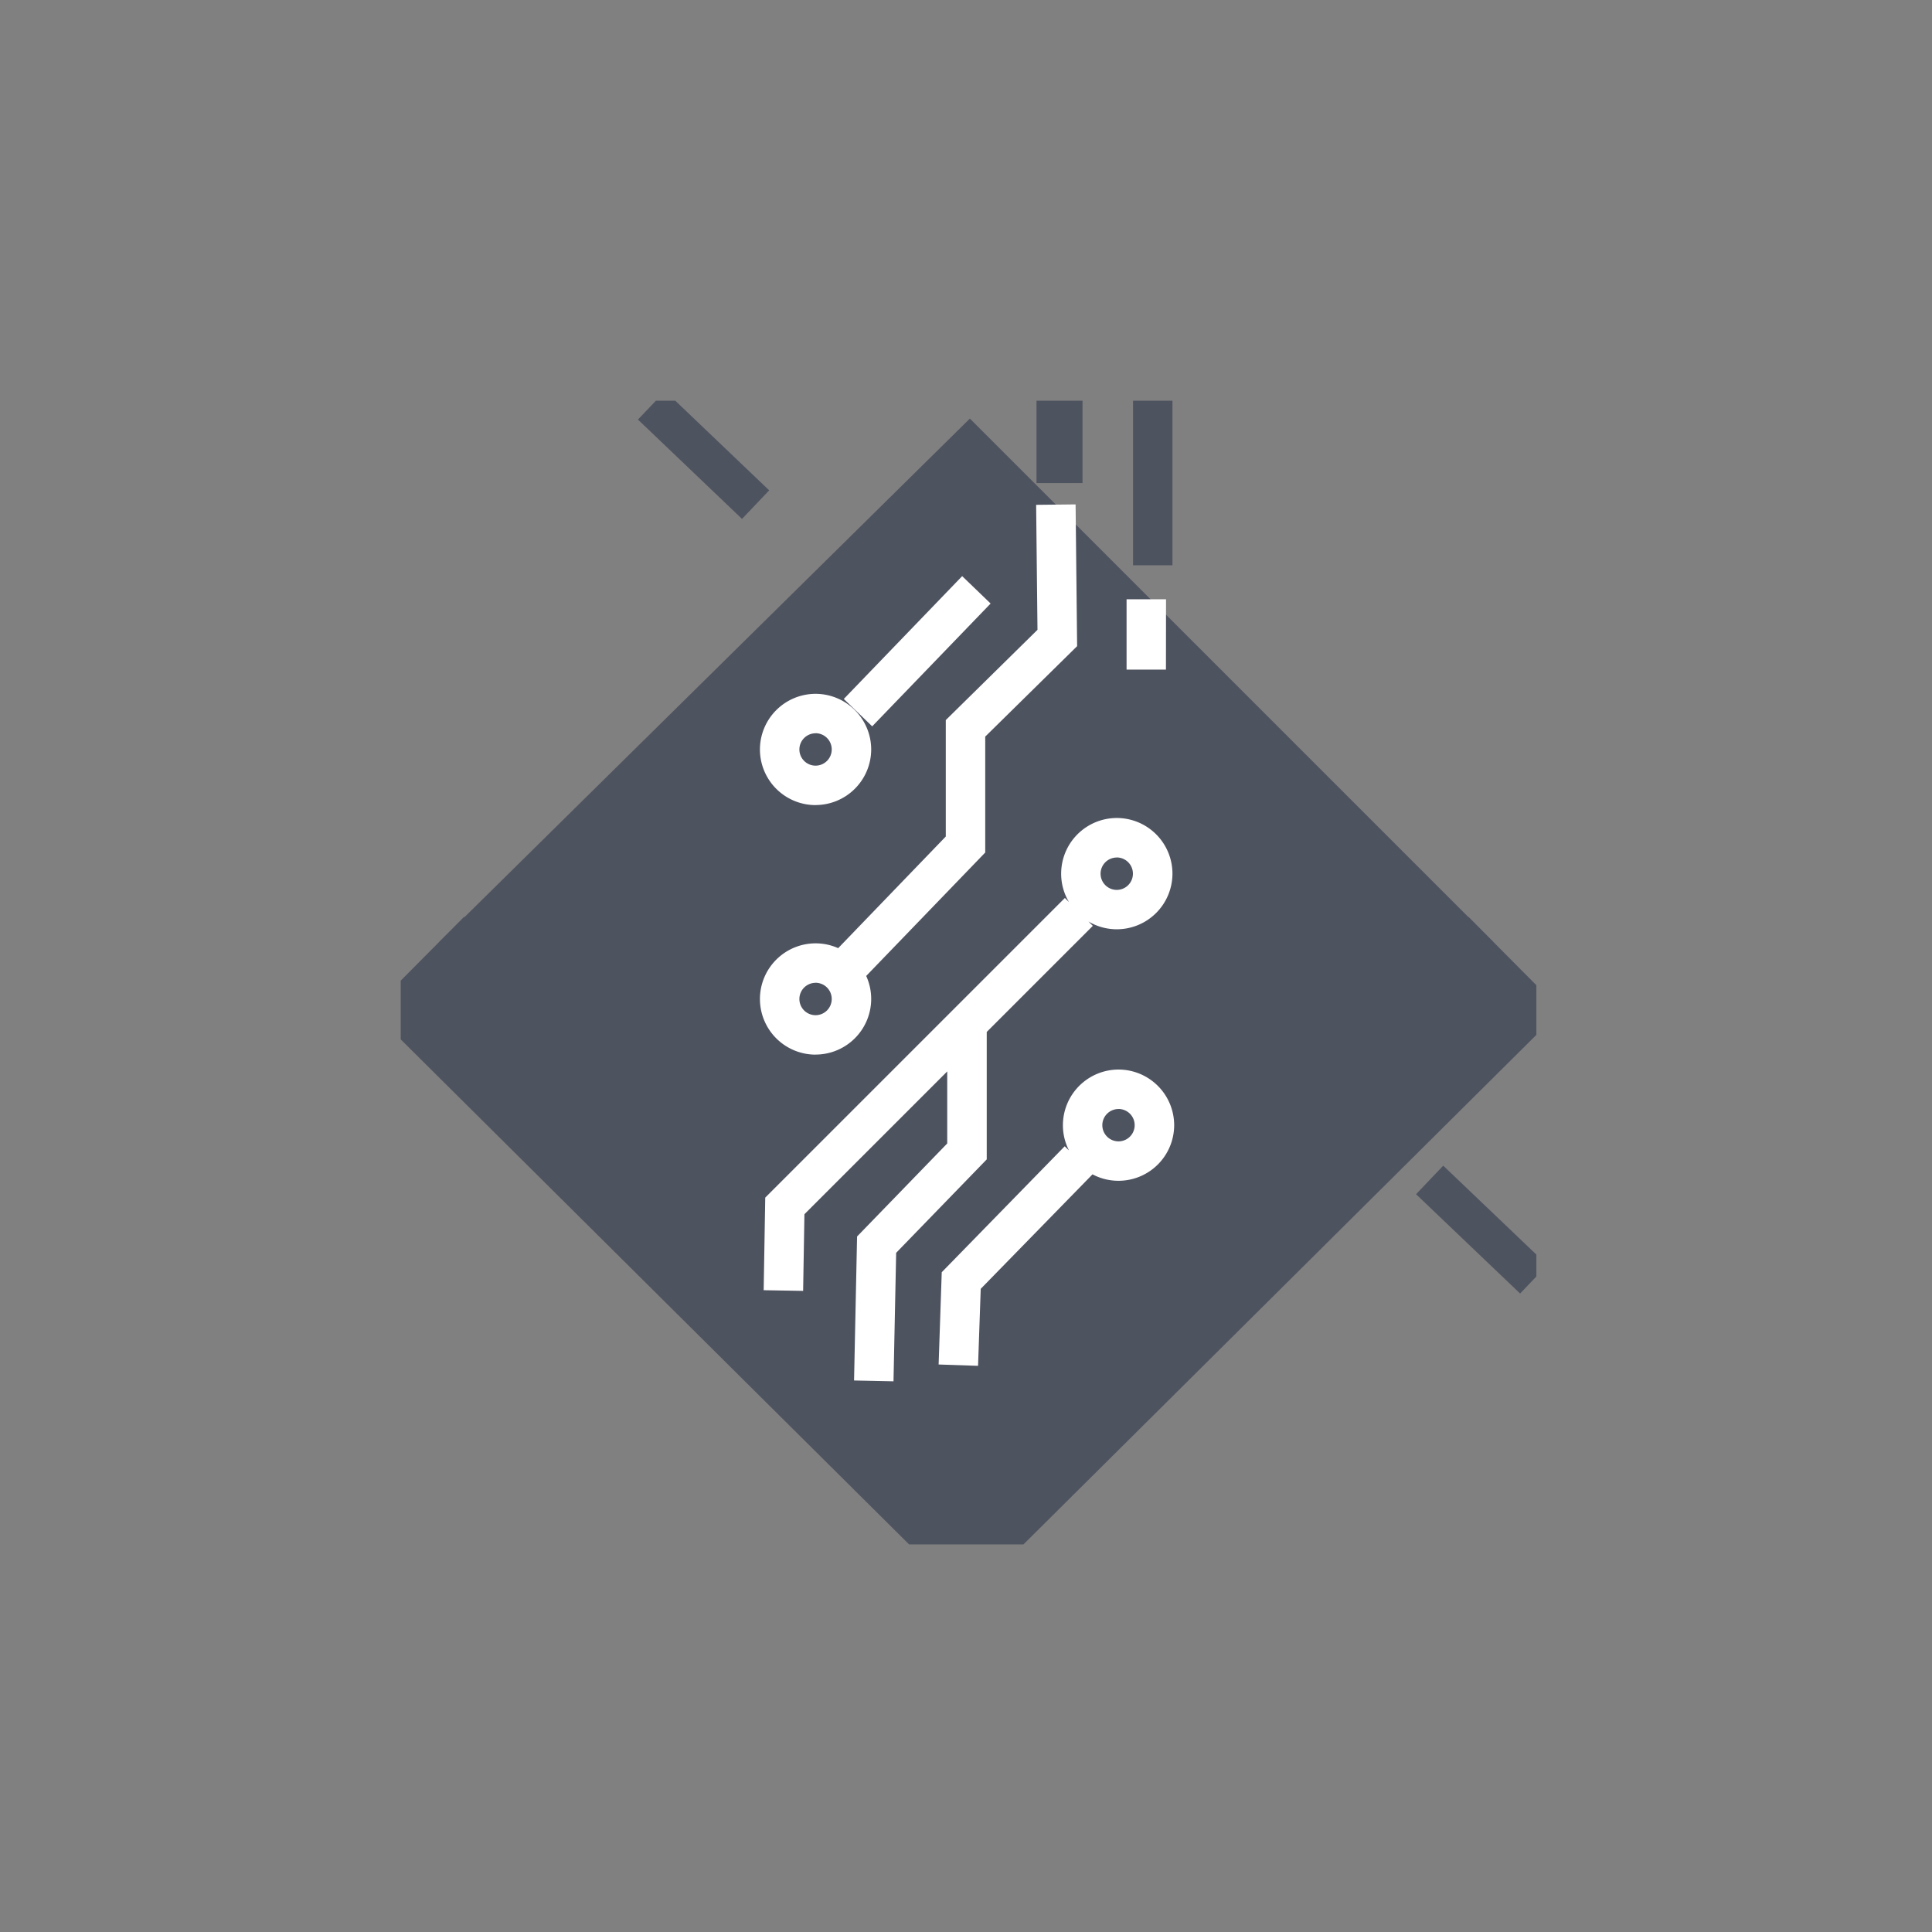
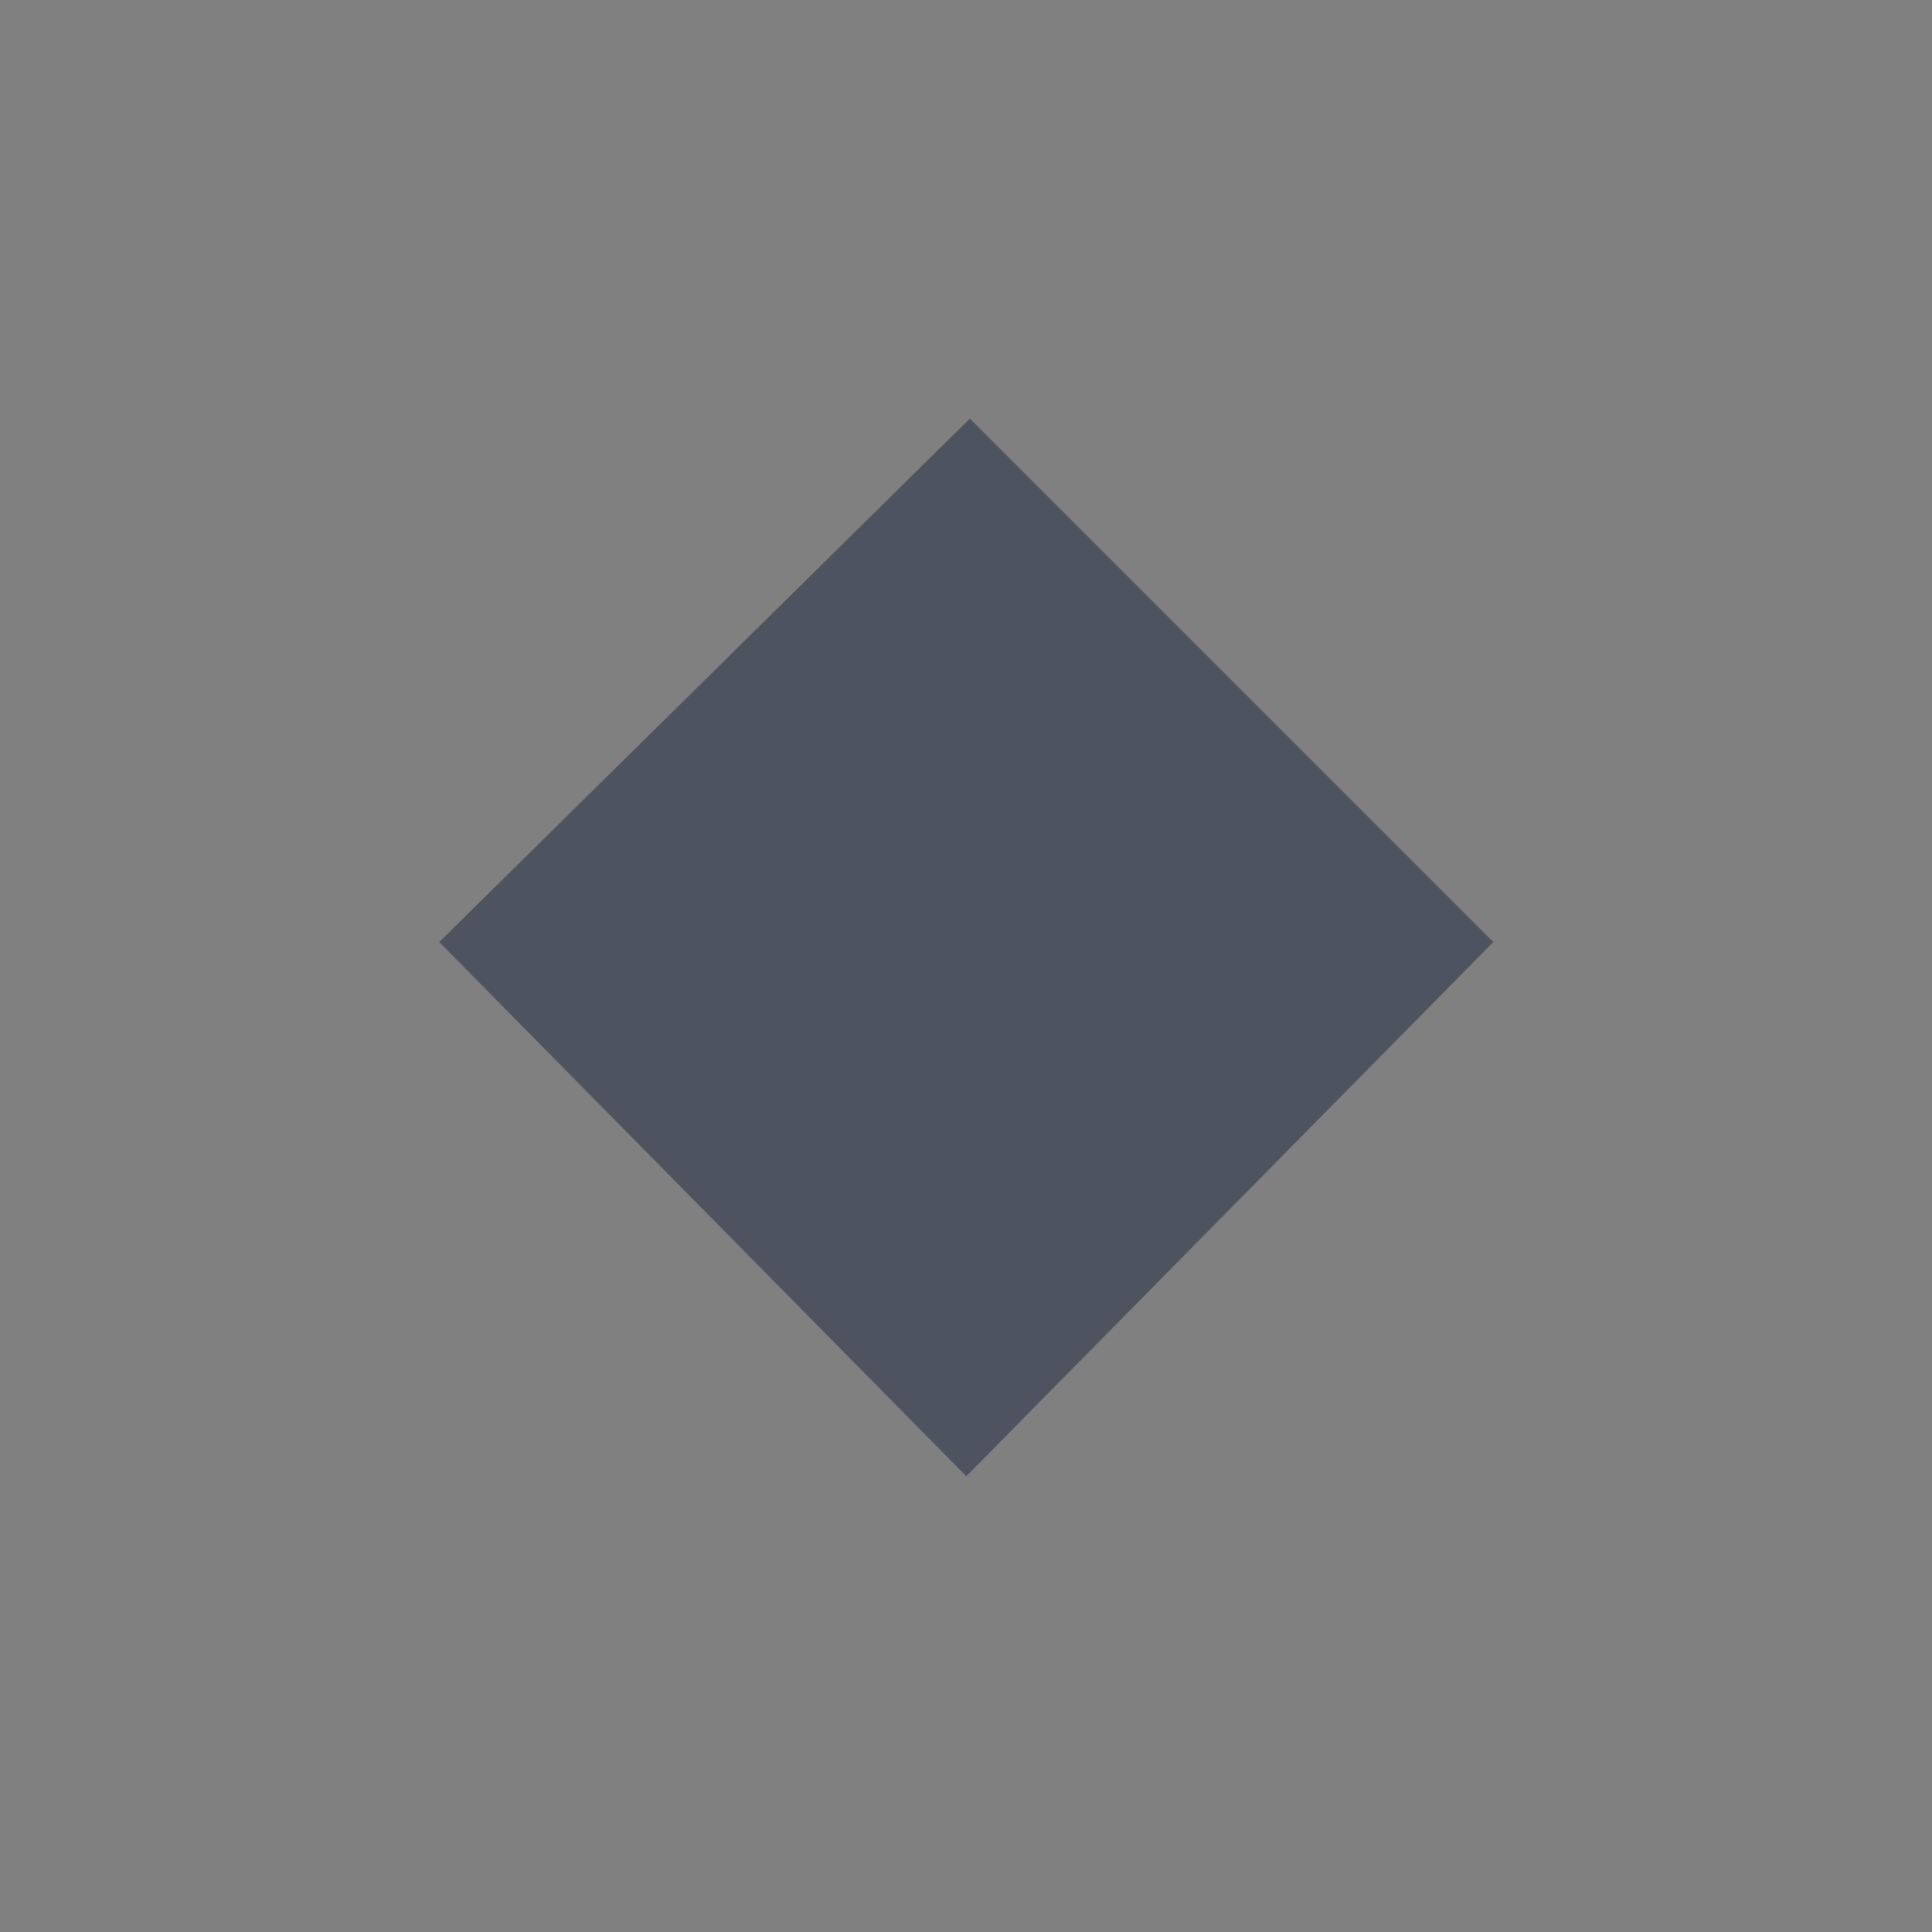
<svg xmlns="http://www.w3.org/2000/svg" height="135" viewBox="0 0 135 135" width="135">
  <rect x="0" y="0" width="135" height="135" fill="#808080" stroke="none" />
  <clipPath id="a">
-     <path d="m0-335.558h79.353v-79.916h-79.353z" transform="translate(0 415.474)" />
-   </clipPath>
-   <path d="m0 0h135v135h-135z" fill="none" />
+     </clipPath>
+   <path d="m0 0h135h-135z" fill="none" />
  <path d="m0-153.585 37.078-36.578 36.578 36.578-36.828 37.328z" fill="#4e5360" transform="translate(30.692 219.411)" />
  <g clip-path="url(#a)" transform="translate(28.001 28)">
    <g fill="#4e5360">
      <path d="m-321.9 0-38.331 38.08-38.327-38.08" transform="translate(399.746 39.329)" />
-       <path d="m-360.227 44.557-41.573-41.297 6.477-6.52 35.096 34.86 35.093-34.86 6.477 6.52z" transform="translate(399.746 39.329)" />
      <path d="m0-72.487 7.327 7.215m-1.468-13 7.369 7.284m-1.641-13.012 7.253 7.2m-1.5-12.954 7.272 6.941" transform="translate(.186 90.07)" />
-       <path d="m23.662-81.811-7.272-6.942 1.9-1.994 7.272 6.941z" transform="translate(.186 90.07)" />
      <g transform="translate(46.033)">
        <path d="m0 0v5.755" />
        <path d="m1.608 5.755h-3.216v-5.755h3.216z" />
      </g>
      <g transform="translate(52.547)">
-         <path d="m0 0v11.5" />
        <path d="m1.378 11.5h-2.756v-11.5h2.756z" />
      </g>
      <path d="m-57.7-.805v5.762l-8.267 8.577m-2.965 5.082a2.508 2.508 0 0 0 2.508-2.508 2.509 2.509 0 0 0 -2.508-2.51 2.509 2.509 0 0 0 -2.508 2.51 2.508 2.508 0 0 0 2.512 2.508zm0 17.437a2.508 2.508 0 0 0 2.508-2.508 2.509 2.509 0 0 0 -2.508-2.51 2.509 2.509 0 0 0 -2.508 2.51 2.508 2.508 0 0 0 2.512 2.508zm21.051-8.753a2.507 2.507 0 0 0 2.508-2.508 2.509 2.509 0 0 0 -2.508-2.51 2.509 2.509 0 0 0 -2.508 2.51 2.508 2.508 0 0 0 2.508 2.508zm.122 17.573a2.508 2.508 0 0 0 2.508-2.508 2.509 2.509 0 0 0 -2.508-2.51 2.509 2.509 0 0 0 -2.508 2.51 2.508 2.508 0 0 0 2.507 2.507zm-4.378-45.873.1 9.319-6.415 6.314v8.117l-8.117 8.417m20.745-25.55v4.91m-4.71 16.936-20.543 20.544-.1 5.913m12.827-18.239v8.519l-6.314 6.514-.2 9.52m14.331-15.434-8.218 8.418-.2 5.913" transform="translate(97.919 8.258)" />
    </g>
    <path d="m-63.486 60.262-2.756-.058.211-10.062 6.3-6.5v-5.034l-9.979 9.979-.091 5.356-2.757-.047.11-6.47 20.937-20.937.286.286a3.863 3.863 0 0 1 -.546-1.984 3.892 3.892 0 0 1 3.89-3.891 3.892 3.892 0 0 1 3.887 3.889 3.891 3.891 0 0 1 -3.887 3.887 3.863 3.863 0 0 1 -1.984-.546l.307.307-7.413 7.413v8.906l-6.329 6.527zm15.6-36.6a1.132 1.132 0 0 0 -1.13 1.132 1.131 1.131 0 0 0 1.13 1.13 1.131 1.131 0 0 0 1.13-1.13 1.132 1.132 0 0 0 -1.125-1.136zm-9.692 35.518-2.755-.093.218-6.447 8.591-8.8.3.29a3.864 3.864 0 0 1 -.424-1.764 3.892 3.892 0 0 1 3.887-3.888 3.892 3.892 0 0 1 3.887 3.888 3.891 3.891 0 0 1 -3.886 3.884 3.864 3.864 0 0 1 -1.82-.45l-7.811 8zm9.814-17.945a1.132 1.132 0 0 0 -1.13 1.131 1.131 1.131 0 0 0 1.13 1.13 1.131 1.131 0 0 0 1.13-1.13 1.132 1.132 0 0 0 -1.126-1.134zm-21.168-3.8a3.891 3.891 0 0 1 -3.887-3.887 3.892 3.892 0 0 1 3.887-3.889 3.863 3.863 0 0 1 1.581.336l7.518-7.8v-8.136l6.408-6.308-.094-8.733 2.757-.03.107 9.905-6.421 6.32v8.1l-8.318 8.625a3.867 3.867 0 0 1 .349 1.61 3.891 3.891 0 0 1 -3.883 3.883zm0-5.018a1.132 1.132 0 0 0 -1.13 1.132 1.131 1.131 0 0 0 1.13 1.13 1.131 1.131 0 0 0 1.13-1.13 1.132 1.132 0 0 0 -1.126-1.136zm0-12.418a3.891 3.891 0 0 1 -3.887-3.887 3.892 3.892 0 0 1 3.887-3.888 3.892 3.892 0 0 1 3.887 3.888 3.891 3.891 0 0 1 -3.883 3.883zm0-5.018a1.132 1.132 0 0 0 -1.13 1.131 1.131 1.131 0 0 0 1.13 1.13 1.131 1.131 0 0 0 1.13-1.13 1.132 1.132 0 0 0 -1.126-1.136zm3.958-.486-1.985-1.913 8.271-8.582 1.988 1.914zm20.525-3.963h-2.751v-4.915h2.757z" fill="#fff" transform="translate(97.919 8.258)" />
    <g fill="#4e5360">
      <path d="m-26.509-71.99v8.319m-6.313-14.529v14.33m27.513-8 7.327 7.216m-1.468-13 7.369 7.284m-1.641-13.01 7.253 7.2m-1.5-12.954 7.272 6.941" transform="translate(59.865 143.587)" />
      <path d="m18.353-81.2-7.272-6.941 1.9-1.994 7.272 6.941z" transform="translate(59.865 143.587)" />
    </g>
  </g>
</svg>